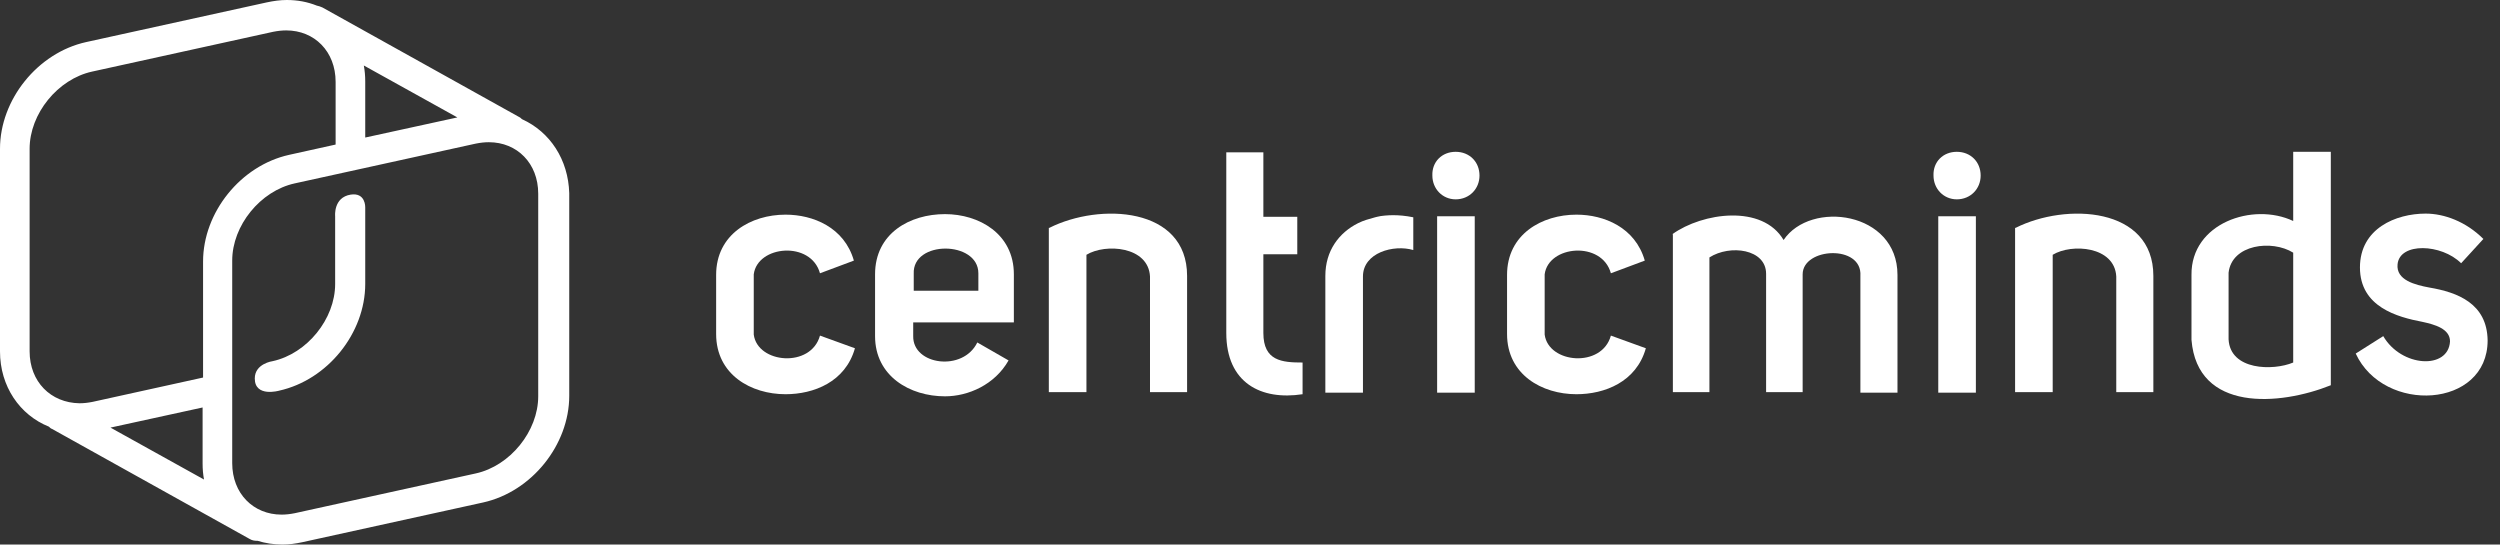
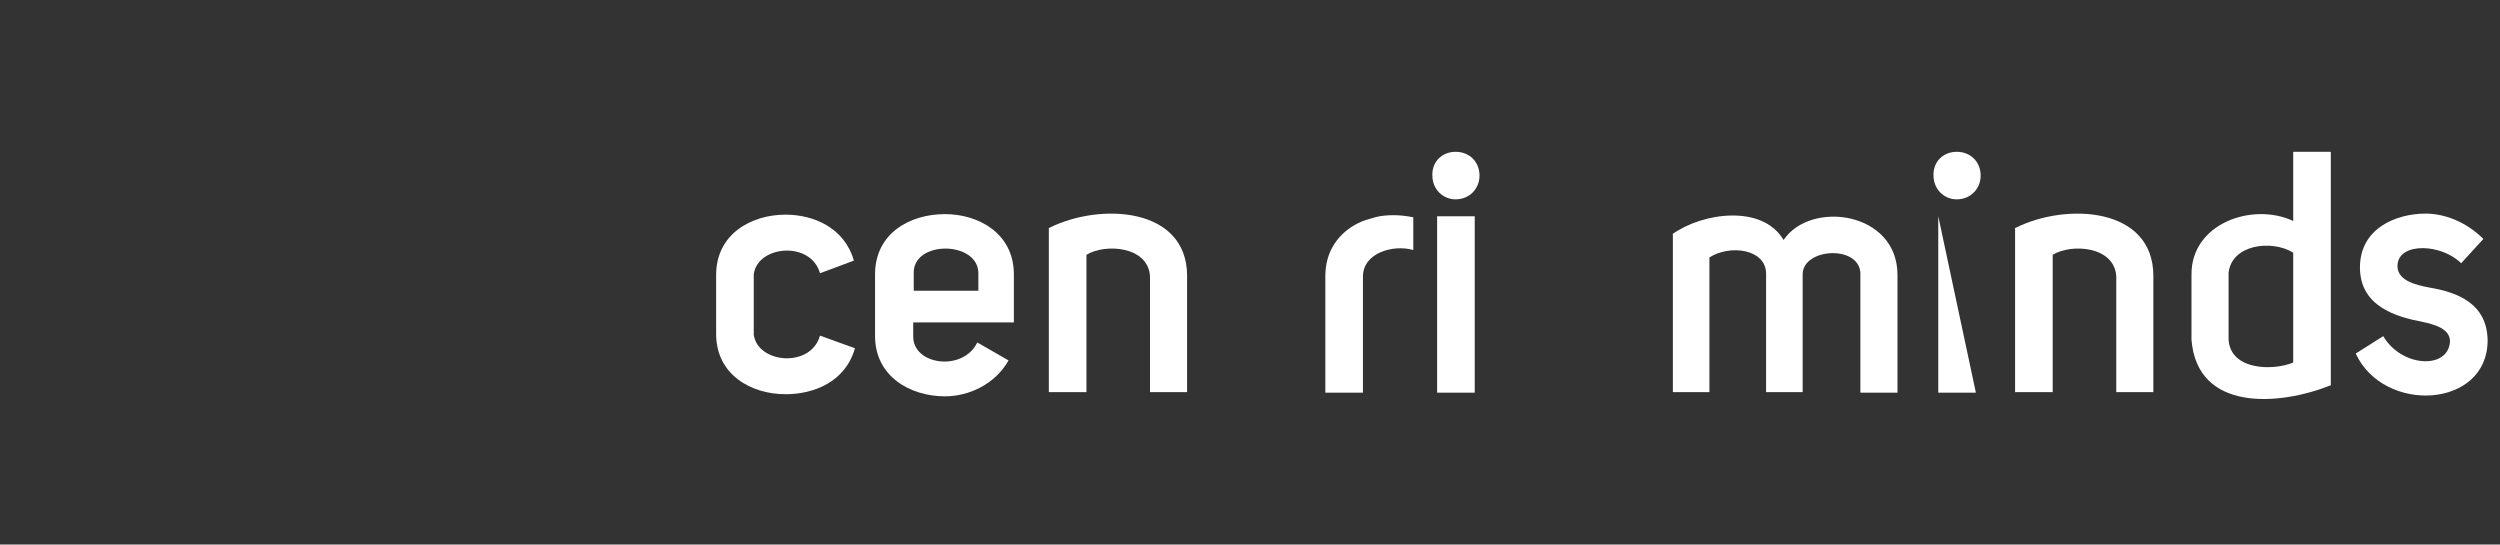
<svg xmlns="http://www.w3.org/2000/svg" width="202px" height="44px" viewBox="0 0 202 44" version="1.1">
  <rect x="0" y="0" width="202" height="44" fill="#333333" stroke="none" />
  <title>logo-centricminds</title>
  <g id="logo-centricminds" stroke="none" stroke-width="1" fill="none" fill-rule="evenodd">
    <g id="centricminds-white" fill="#FFFFFF" fill-rule="nonzero">
      <g id="Group" transform="translate(57.864, 12.266)">
        <path d="M0,9.943 C0,6.657 2.825,5.078 5.607,5.078 C7.833,5.078 10.359,6.102 11.129,8.791 L8.39,9.815 C7.662,7.169 3.339,7.553 3.039,9.9 L3.039,14.765 C3.339,17.112 7.662,17.496 8.39,14.85 L11.215,15.874 C10.444,18.605 7.876,19.587 5.607,19.587 C2.825,19.587 0,18.008 0,14.722 L0,9.943 Z" id="Shape" />
        <path d="M23.628,16.856 C22.515,18.819 20.375,19.757 18.491,19.757 C15.666,19.757 12.841,18.136 12.841,14.893 L12.841,9.9 C12.841,6.572 15.666,5.035 18.491,5.035 C21.231,5.035 24.056,6.614 24.056,9.9 L24.056,13.783 L15.923,13.783 L15.923,14.893 C15.88,17.24 19.947,17.794 21.102,15.405 L23.628,16.856 Z M21.188,9.815 C21.188,7.169 15.837,7.126 15.966,9.857 L15.966,11.223 L21.188,11.223 L21.188,9.815 Z" id="Shape" />
        <path d="M26.924,6.145 C30.99,4.097 38.053,4.438 38.053,10.028 L38.053,19.416 L35.056,19.416 L35.056,10.071 C34.928,7.638 31.461,7.382 29.92,8.321 L29.92,19.416 L26.881,19.416 L26.881,6.145 L26.924,6.145 Z" id="Shape" />
-         <path d="M47.384,19.587 C44.045,20.099 41.22,18.691 41.22,14.637 L41.22,0.043 L44.216,0.043 L44.216,5.249 L46.956,5.249 L46.956,8.278 L44.216,8.278 L44.216,14.637 C44.216,16.898 45.714,17.026 47.384,17.026 L47.384,19.587 Z" id="Shape" />
        <path d="M54.703,5.121 C55.174,5.121 55.688,5.163 56.33,5.291 L56.33,7.937 C54.746,7.468 52.263,8.15 52.263,10.071 L52.263,19.459 L49.224,19.459 L49.224,10.028 C49.224,7.98 50.337,6.529 51.878,5.761 C52.306,5.547 52.777,5.419 53.248,5.291 C53.291,5.291 53.376,5.249 53.419,5.249 C53.719,5.163 54.318,5.121 54.703,5.121 Z" id="Shape" />
        <path d="M59.754,0 C60.867,0 61.68,0.811 61.68,1.92 C61.68,2.987 60.867,3.841 59.754,3.841 C58.684,3.841 57.871,2.987 57.871,1.92 C57.828,0.811 58.641,0 59.754,0 Z M58.256,5.206 L58.256,19.459 L61.295,19.459 L61.295,5.206 L58.256,5.206 Z" id="Shape" />
-         <path d="M63.906,9.943 C63.906,6.657 66.731,5.078 69.513,5.078 C71.739,5.078 74.264,6.102 75.035,8.791 L72.296,9.815 C71.568,7.169 67.245,7.553 66.945,9.9 L66.945,14.765 C67.245,17.112 71.568,17.496 72.296,14.85 L75.121,15.874 C74.35,18.605 71.782,19.587 69.513,19.587 C66.731,19.587 63.906,18.008 63.906,14.722 L63.906,9.943 Z" id="Shape" />
        <path d="M77.261,6.657 C79.701,4.907 84.537,4.225 86.25,7.126 C88.433,3.883 95.452,4.822 95.452,9.943 L95.452,19.459 L92.456,19.459 L92.456,10.028 C92.627,7.468 87.79,7.724 87.79,9.9 L87.79,19.416 L84.837,19.416 L84.837,9.857 C84.837,7.852 81.926,7.468 80.257,8.534 L80.257,19.416 L77.304,19.416 L77.304,6.657 L77.261,6.657 Z" id="Shape" />
-         <path d="M100.246,0 C101.359,0 102.173,0.811 102.173,1.92 C102.173,2.987 101.359,3.841 100.246,3.841 C99.176,3.841 98.363,2.987 98.363,1.92 C98.32,0.811 99.133,0 100.246,0 Z M98.748,5.206 L98.748,19.459 L101.787,19.459 L101.787,5.206 L98.748,5.206 Z" id="Shape" />
+         <path d="M100.246,0 C101.359,0 102.173,0.811 102.173,1.92 C102.173,2.987 101.359,3.841 100.246,3.841 C99.176,3.841 98.363,2.987 98.363,1.92 C98.32,0.811 99.133,0 100.246,0 Z M98.748,5.206 L98.748,19.459 L101.787,19.459 L98.748,5.206 Z" id="Shape" />
        <path d="M104.998,6.145 C109.064,4.097 116.127,4.438 116.127,10.028 L116.127,19.416 L113.13,19.416 L113.13,10.071 C113.002,7.638 109.535,7.382 107.994,8.321 L107.994,19.416 L104.955,19.416 L104.955,6.145 L104.998,6.145 Z" id="Shape" />
        <path d="M130.466,0 L130.466,18.861 C126.314,20.525 119.679,21.038 119.208,15.191 L119.208,9.943 C119.166,5.761 124.174,4.054 127.427,5.59 L127.427,0 L130.466,0 L130.466,0 Z M127.427,8.15 C125.715,7.084 122.462,7.468 122.205,9.772 L122.205,15.149 C122.333,17.666 125.8,17.709 127.427,17.026 L127.427,8.15 Z" id="Shape" />
        <path d="M134.703,14.893 C136.159,17.41 139.968,17.624 140.097,15.319 C140.097,14.295 138.855,13.954 137.871,13.741 C135.859,13.356 132.82,12.546 132.82,9.345 C132.82,6.188 135.731,4.993 138.128,4.993 C139.626,4.993 141.381,5.633 142.793,7.041 L140.996,9.004 C139.412,7.425 136.03,7.297 135.859,9.089 C135.731,10.369 137.272,10.753 138.427,10.967 C140.696,11.351 143.093,12.247 143.136,15.234 C143.136,20.739 134.746,21.208 132.478,16.301 L134.703,14.893 Z" id="Shape" />
      </g>
-       <path d="M42.197,9.639 C42.121,9.601 42.083,9.526 42.007,9.488 L26.055,0.605 C25.903,0.529 25.751,0.491 25.599,0.454 C24.84,0.151 24.042,0 23.168,0 L23.168,0 C22.637,0 22.105,0.076 21.573,0.189 L6.951,3.402 C3.038,4.271 0,8.052 0,12.021 L0,28.388 C0,31.223 1.595,33.529 3.95,34.474 C4.026,34.55 4.102,34.625 4.216,34.663 L20.168,43.546 C20.358,43.66 20.548,43.698 20.776,43.698 C20.776,43.698 20.814,43.698 20.814,43.698 C21.421,43.887 22.105,44 22.827,44 C23.358,44 23.89,43.924 24.422,43.811 L39.044,40.598 C42.956,39.729 45.995,35.948 45.995,31.979 L45.995,15.612 C45.919,12.89 44.438,10.66 42.197,9.639 Z M36.955,9.488 L29.511,11.113 L29.511,6.577 C29.511,6.124 29.473,5.708 29.397,5.292 L36.955,9.488 Z M2.393,28.388 L2.393,12.021 C2.393,9.186 4.672,6.388 7.444,5.784 L22.067,2.57 C22.447,2.495 22.789,2.457 23.13,2.457 C25.409,2.457 27.118,4.158 27.118,6.615 L27.118,11.68 L23.358,12.512 C19.446,13.381 16.408,17.162 16.408,21.131 L16.408,30.505 L7.482,32.471 C7.102,32.546 6.761,32.584 6.419,32.584 C4.102,32.546 2.393,30.845 2.393,28.388 Z M16.37,32.924 L16.37,37.46 C16.37,37.914 16.408,38.33 16.484,38.746 L8.926,34.55 L16.37,32.924 Z M43.488,32.017 C43.488,34.852 41.209,37.649 38.437,38.254 L23.814,41.467 C23.434,41.543 23.092,41.581 22.751,41.581 C20.472,41.581 18.763,39.88 18.763,37.423 L18.763,21.055 C18.763,18.22 21.041,15.423 23.814,14.818 L38.437,11.605 C38.816,11.529 39.158,11.491 39.5,11.491 C41.779,11.491 43.488,13.192 43.488,15.649 L43.488,32.017 Z M42.197,9.639 C42.121,9.601 42.083,9.526 42.007,9.488 L26.055,0.605 C25.903,0.529 25.751,0.491 25.599,0.454 C24.84,0.151 24.042,0 23.168,0 L23.168,0 C22.637,0 22.105,0.076 21.573,0.189 L6.951,3.402 C3.038,4.271 0,8.052 0,12.021 L0,28.388 C0,31.223 1.595,33.529 3.95,34.474 C4.026,34.55 4.102,34.625 4.216,34.663 L20.168,43.546 C20.358,43.66 20.548,43.698 20.776,43.698 C20.776,43.698 20.814,43.698 20.814,43.698 C21.421,43.887 22.105,44 22.827,44 C23.358,44 23.89,43.924 24.422,43.811 L39.044,40.598 C42.956,39.729 45.995,35.948 45.995,31.979 L45.995,15.612 C45.919,12.89 44.438,10.66 42.197,9.639 Z M36.955,9.488 L29.511,11.113 L29.511,6.577 C29.511,6.124 29.473,5.708 29.397,5.292 L36.955,9.488 Z M2.393,28.388 L2.393,12.021 C2.393,9.186 4.672,6.388 7.444,5.784 L22.067,2.57 C22.447,2.495 22.789,2.457 23.13,2.457 C25.409,2.457 27.118,4.158 27.118,6.615 L27.118,11.68 L23.358,12.512 C19.446,13.381 16.408,17.162 16.408,21.131 L16.408,30.505 L7.482,32.471 C7.102,32.546 6.761,32.584 6.419,32.584 C4.102,32.546 2.393,30.845 2.393,28.388 Z M16.37,32.924 L16.37,37.46 C16.37,37.914 16.408,38.33 16.484,38.746 L8.926,34.55 L16.37,32.924 Z M43.488,32.017 C43.488,34.852 41.209,37.649 38.437,38.254 L23.814,41.467 C23.434,41.543 23.092,41.581 22.751,41.581 C20.472,41.581 18.763,39.88 18.763,37.423 L18.763,21.055 C18.763,18.22 21.041,15.423 23.814,14.818 L38.437,11.605 C38.816,11.529 39.158,11.491 39.5,11.491 C41.779,11.491 43.488,13.192 43.488,15.649 L43.488,32.017 Z M29.511,22.945 L29.511,16.746 C29.511,16.746 29.549,15.536 28.334,15.725 C26.928,15.952 27.08,17.464 27.08,17.464 L27.08,22.945 C27.08,25.78 24.802,28.577 22.029,29.182 C22.029,29.182 20.586,29.371 20.586,30.581 C20.586,32.131 22.561,31.564 22.561,31.564 C26.473,30.694 29.511,26.914 29.511,22.945 Z" id="Shape" />
    </g>
  </g>
</svg>